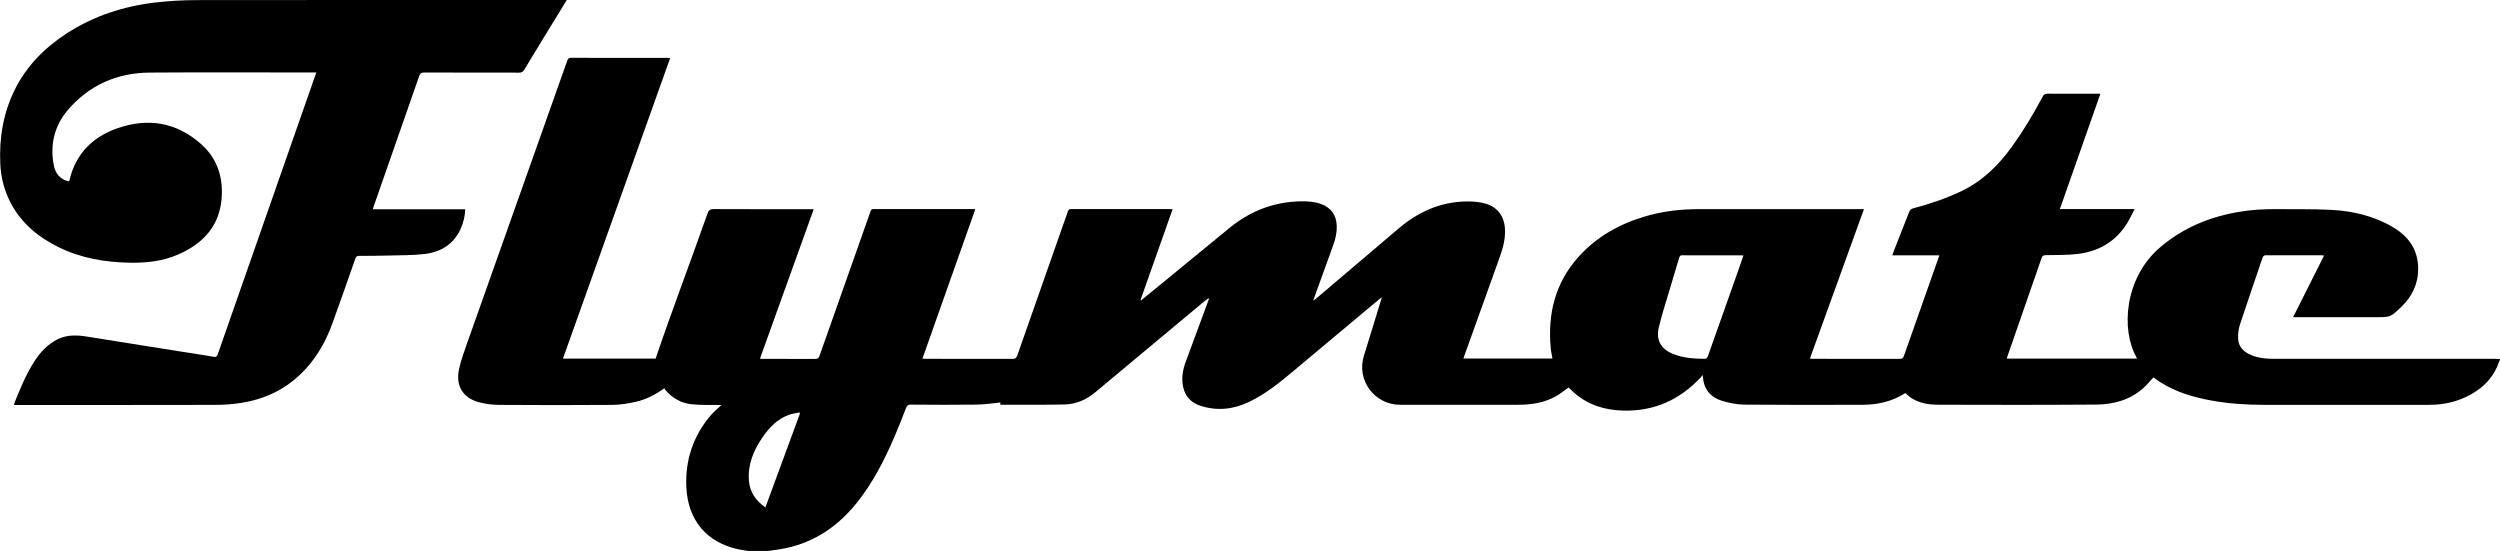
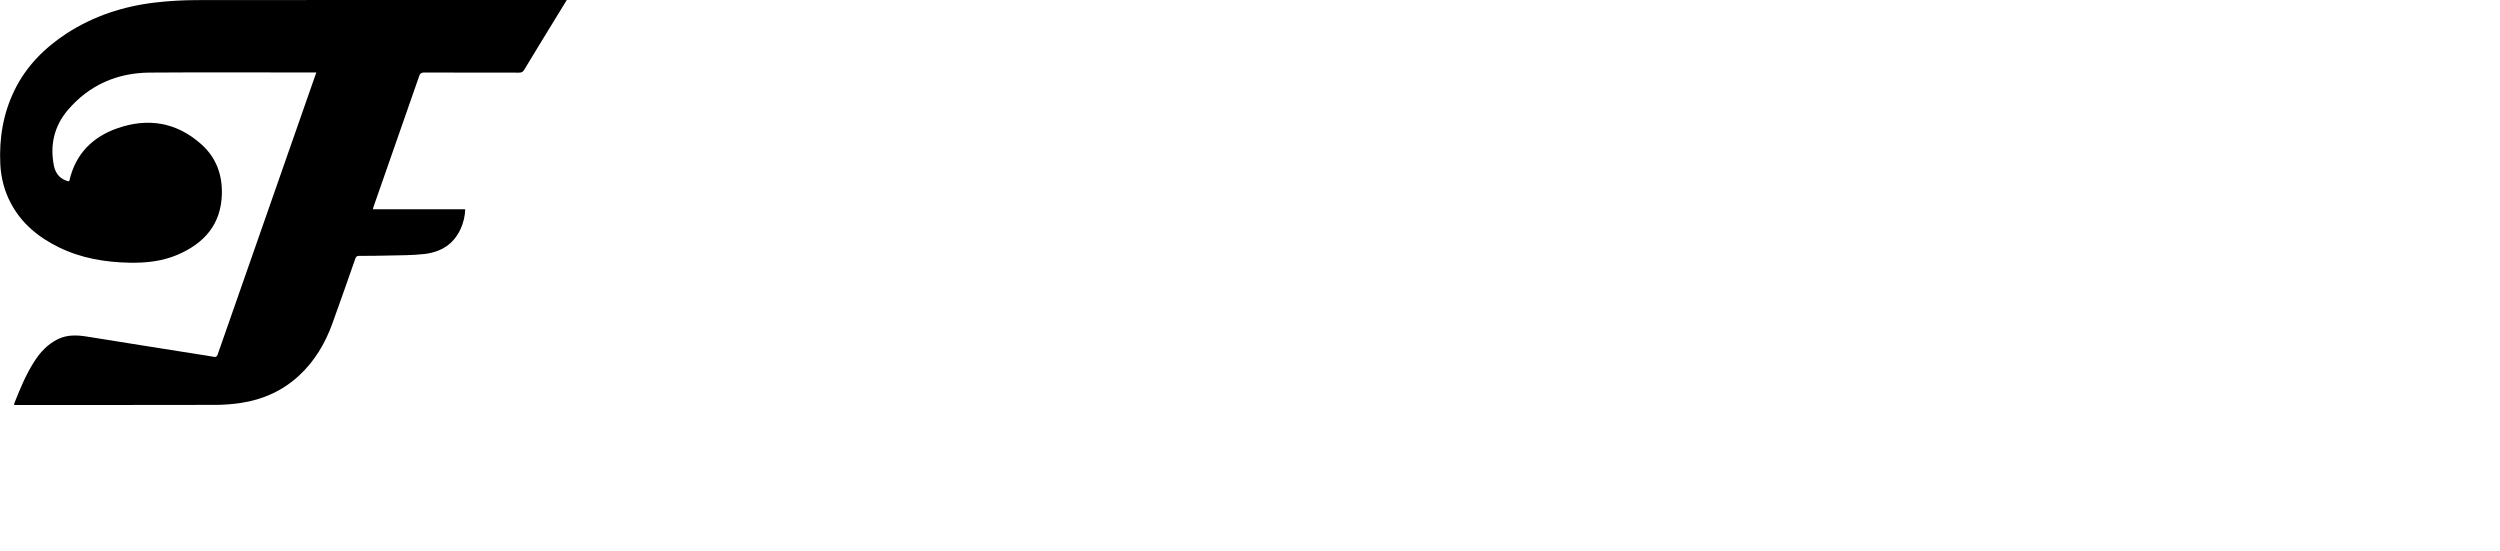
<svg xmlns="http://www.w3.org/2000/svg" id="Layer_2" data-name="Layer 2" viewBox="0 0 492.86 108.68">
  <g id="Layer_1-2" data-name="Layer 1">
    <g>
-       <path d="m147.88,108.68c-.81-.14-1.62-.24-2.41-.41-6.14-1.36-9.84-5.68-10.16-12.17-.26-5.35,1.33-10.16,4.84-14.26.59-.69,1.32-1.27,2.08-2-.3,0-.5,0-.71,0-1.68-.03-3.37.03-5.04-.13-2.16-.2-3.96-1.21-5.36-2.89-.06-.08-.09-.18-.15-.28-1.79,1.29-3.63,2.23-5.67,2.68-1.46.32-2.96.58-4.45.6-7.46.06-14.92.05-22.38,0-1.33,0-2.69-.17-3.98-.5-3.18-.83-4.67-3.19-4.02-6.41.35-1.73.97-3.42,1.56-5.1,5.79-16.37,11.6-32.72,17.4-49.08.8-2.26,1.62-4.52,2.41-6.79.13-.36.28-.54.71-.54,6.34.02,12.67.01,19.01.01.16,0,.31.02.56.03-7.05,19.76-14.08,39.48-21.14,59.26h18.27c3.26-9.62,6.88-19.07,10.23-28.62.23-.65.52-.86,1.22-.86,6.3.03,12.59.02,18.89.02h.83c-3.54,9.84-7.05,19.62-10.6,29.47.27.02.46.04.65.04,3.41,0,6.82,0,10.23.01.48,0,.7-.14.86-.6,3.34-9.48,6.69-18.96,10.04-28.44.11-.3.2-.51.61-.51,6.6.02,13.2.01,19.79.01.06,0,.12.02.27.04-3.47,9.8-6.93,19.57-10.42,29.44.29.02.5.04.71.04,5.7,0,11.39,0,17.09.01.51,0,.72-.16.89-.64,3.32-9.47,6.65-18.92,9.97-28.39.12-.34.25-.51.65-.51,6.52.01,13.03,0,19.55.01.12,0,.24.02.46.03-2.12,5.99-4.22,11.94-6.32,17.89.04.02.08.05.12.07,1.12-.91,2.23-1.82,3.35-2.73,4.68-3.84,9.35-7.69,14.04-11.52,4.09-3.35,8.77-5.18,14.08-5.27,1.37-.02,2.73.06,4.03.54,1.93.7,2.99,2.19,3.06,4.24.05,1.28-.21,2.51-.64,3.71-1.28,3.56-2.57,7.12-3.86,10.68-.03.09-.06.19-.13.42.25-.18.4-.28.53-.39,5.42-4.6,10.85-9.2,16.27-13.82,3.88-3.31,8.29-5.29,13.45-5.36,1.05-.01,2.13.07,3.16.29,2.8.59,4.31,2.51,4.4,5.37.06,2.05-.55,3.94-1.23,5.84-2.29,6.37-4.58,12.74-6.86,19.11-.03.09-.06.19-.11.36h17.55c-.12-.73-.29-1.43-.35-2.14-.6-6.64.87-12.68,5.36-17.76,3.58-4.04,8.11-6.6,13.26-8.12,3.43-1.01,6.94-1.43,10.51-1.43,10.65-.01,21.3,0,31.95,0h.68c-3.57,9.86-7.1,19.62-10.66,29.47.27.02.48.04.69.04,5.68,0,11.35,0,17.03.01.5,0,.68-.18.83-.62,2.23-6.35,4.47-12.69,6.71-19.03.08-.22.15-.45.26-.76h-9.27c.1-.3.16-.5.23-.7,1.03-2.63,2.08-5.25,3.1-7.88.16-.4.38-.58.79-.69,3.2-.84,6.33-1.9,9.34-3.31,4.25-1.99,7.45-5.14,10.15-8.89,2.24-3.11,4.21-6.39,6-9.77.23-.44.47-.63,1-.63,3.23.03,6.46.01,9.69.01h.72c-2.68,7.61-5.32,15.14-7.99,22.74h14.74c-.56,1.05-.99,2.01-1.55,2.9-2.24,3.53-5.55,5.45-9.64,5.94-2.08.25-4.2.2-6.3.24-.51,0-.72.16-.88.64-2.21,6.42-4.45,12.83-6.68,19.24-.05.15-.09.3-.15.51h25.64c-.03-.12-.04-.2-.08-.26-3.07-5.38-2.39-15.62,4.62-21.63,4.43-3.8,9.59-5.97,15.28-6.98,2.61-.47,5.25-.62,7.9-.59,3.51.04,7.02-.04,10.52.14,4.31.22,8.46,1.18,12.22,3.4,3.07,1.81,4.95,4.4,5,8.08.04,3.07-1.18,5.61-3.37,7.69-2.1,2.01-2.12,1.99-5.03,1.99-5.13,0-10.27,0-15.4,0h-.86c2.06-4.11,4.07-8.1,6.11-12.15-.22-.02-.37-.05-.52-.05-3.63,0-7.26,0-10.89-.01-.41,0-.6.12-.73.51-1.48,4.4-3.01,8.79-4.46,13.2-.28.85-.38,1.81-.35,2.71.04,1.37.82,2.35,2.02,2.99,1.67.89,3.49,1.01,5.32,1.01,14.46,0,28.92,0,43.38,0,.3,0,.6.03.9.04v.12c-.05.13-.12.25-.16.38-.82,2.47-2.36,4.39-4.51,5.83-2.8,1.87-5.91,2.7-9.26,2.7-10.91,0-21.82,0-32.72,0-3.45,0-6.89-.24-10.29-.86-3.53-.64-6.94-1.64-10-3.6-.49-.31-.95-.65-1.38-.95-.68.73-1.28,1.49-1.99,2.12-2.63,2.32-5.83,3.21-9.22,3.24-10.37.08-20.73.06-31.1.03-2.42,0-4.76-.42-6.58-2.31-2.57,1.67-5.43,2.31-8.42,2.32-7.76.03-15.52.04-23.28-.03-1.48-.01-3-.31-4.42-.74-2.22-.67-3.59-2.19-3.78-4.61,0-.1-.05-.21-.12-.49-.16.24-.23.36-.32.46-4.1,4.4-9.13,6.68-15.18,6.56-3.68-.07-7.03-1.08-9.84-3.57-.38-.34-.74-.7-1.04-.99-.87.61-1.63,1.24-2.47,1.72-2.35,1.33-4.94,1.69-7.6,1.69-7.72,0-15.44,0-23.16,0-5,0-8.59-4.8-7.15-9.56.92-3.03,1.86-6.04,2.79-9.07.25-.81.49-1.62.78-2.58-.26.2-.39.29-.51.39-5.63,4.71-11.26,9.41-16.87,14.12-2.74,2.3-5.5,4.54-8.75,6.11-3.12,1.5-6.32,1.86-9.63.79-1.83-.59-3.04-1.83-3.43-3.76-.34-1.68-.07-3.32.51-4.9,1.38-3.78,2.79-7.55,4.19-11.32.15-.41.3-.81.44-1.22-.32.09-.53.26-.74.43-7.26,6.06-14.53,12.12-21.79,18.17-1.74,1.45-3.76,2.29-6,2.34-4.17.09-8.34.04-12.51.05-.05,0-.1-.04-.17-.08.04-.17.07-.33.08-.36-1.59.15-3.18.4-4.76.42-4.31.06-8.62.03-12.93,0-.54,0-.75.18-.94.66-.74,1.92-1.49,3.84-2.31,5.74-1.97,4.57-4.23,9-7.36,12.91-3.67,4.59-8.26,7.78-14.09,9-1.15.24-2.33.37-3.49.54h-3.49Zm195.82-58.29c-.17-.02-.27-.05-.36-.05-3.91,0-7.82,0-11.72-.01-.41,0-.5.2-.59.51-.68,2.28-1.37,4.56-2.05,6.85-.67,2.28-1.42,4.55-1.96,6.86-.59,2.53.43,4.27,2.85,5.24,2.03.81,4.17.93,6.32.95.17,0,.43-.31.51-.52,2.04-5.73,4.07-11.47,6.09-17.2.3-.86.6-1.73.91-2.62Zm-185.98,31.1c-.04-.06-.08-.12-.12-.18-.71.16-1.45.24-2.12.49-2.28.83-3.86,2.53-5.19,4.47-1.77,2.58-2.92,5.38-2.64,8.59.2,2.22,1.38,3.86,3.24,5.18,2.29-6.23,4.56-12.39,6.83-18.55Z" />
      <path d="m73.52,41.25h18.2c-.05,1.41-.37,2.69-.93,3.91-1.38,3.03-3.91,4.53-7.07,4.91-2.42.29-4.88.24-7.32.31-1.86.05-3.73.07-5.59.06-.44,0-.62.14-.76.55-1.51,4.31-3.01,8.62-4.57,12.91-1.41,3.87-3.49,7.34-6.54,10.16-3.24,2.99-7.09,4.71-11.41,5.37-1.7.26-3.43.39-5.15.39-12.93.03-25.87.02-38.8.02h-.81c.04-.18.04-.3.08-.41,1.11-2.77,2.24-5.54,3.85-8.07,1.2-1.89,2.67-3.5,4.72-4.5,1.88-.92,3.83-.81,5.82-.49,7.26,1.18,14.53,2.31,21.79,3.47,1.03.16,2.06.31,3.09.5.42.08.63,0,.79-.45,2.41-6.92,4.84-13.83,7.26-20.75,3.46-9.88,6.91-19.77,10.37-29.66.59-1.7,1.19-3.39,1.82-5.19-.3,0-.51,0-.72,0-10.71,0-21.42-.06-32.13.02-6.42.05-11.9,2.44-16.11,7.35-2.71,3.17-3.59,6.93-2.77,11.02.32,1.58,1.26,2.7,2.95,3.08.05-.1.11-.18.13-.27,1.21-5.16,4.55-8.49,9.39-10.19,6.03-2.12,11.68-1.23,16.55,3.11,2.94,2.61,4.2,5.98,4.09,9.88-.17,5.95-3.46,9.65-8.68,11.91-3.02,1.3-6.22,1.65-9.48,1.59-4.84-.09-9.54-.87-13.94-3.02-4.04-1.97-7.4-4.7-9.53-8.76-1.26-2.4-1.92-4.97-2.05-7.66-.24-5.06.55-9.95,2.79-14.54,2.32-4.76,5.92-8.37,10.32-11.24C18.47,3.15,24.33,1.23,30.58.5c2.7-.32,5.44-.47,8.16-.48C62.78-.01,86.83,0,110.87,0c.25,0,.5,0,.87,0-.71,1.16-1.35,2.21-2,3.26-2.14,3.5-4.29,7-6.41,10.52-.26.43-.54.54-1.01.54-6.24-.01-12.47,0-18.71-.02-.52,0-.77.13-.95.64-3,8.62-6.02,17.24-9.03,25.86-.04.13-.07.26-.12.45Z" />
    </g>
  </g>
</svg>